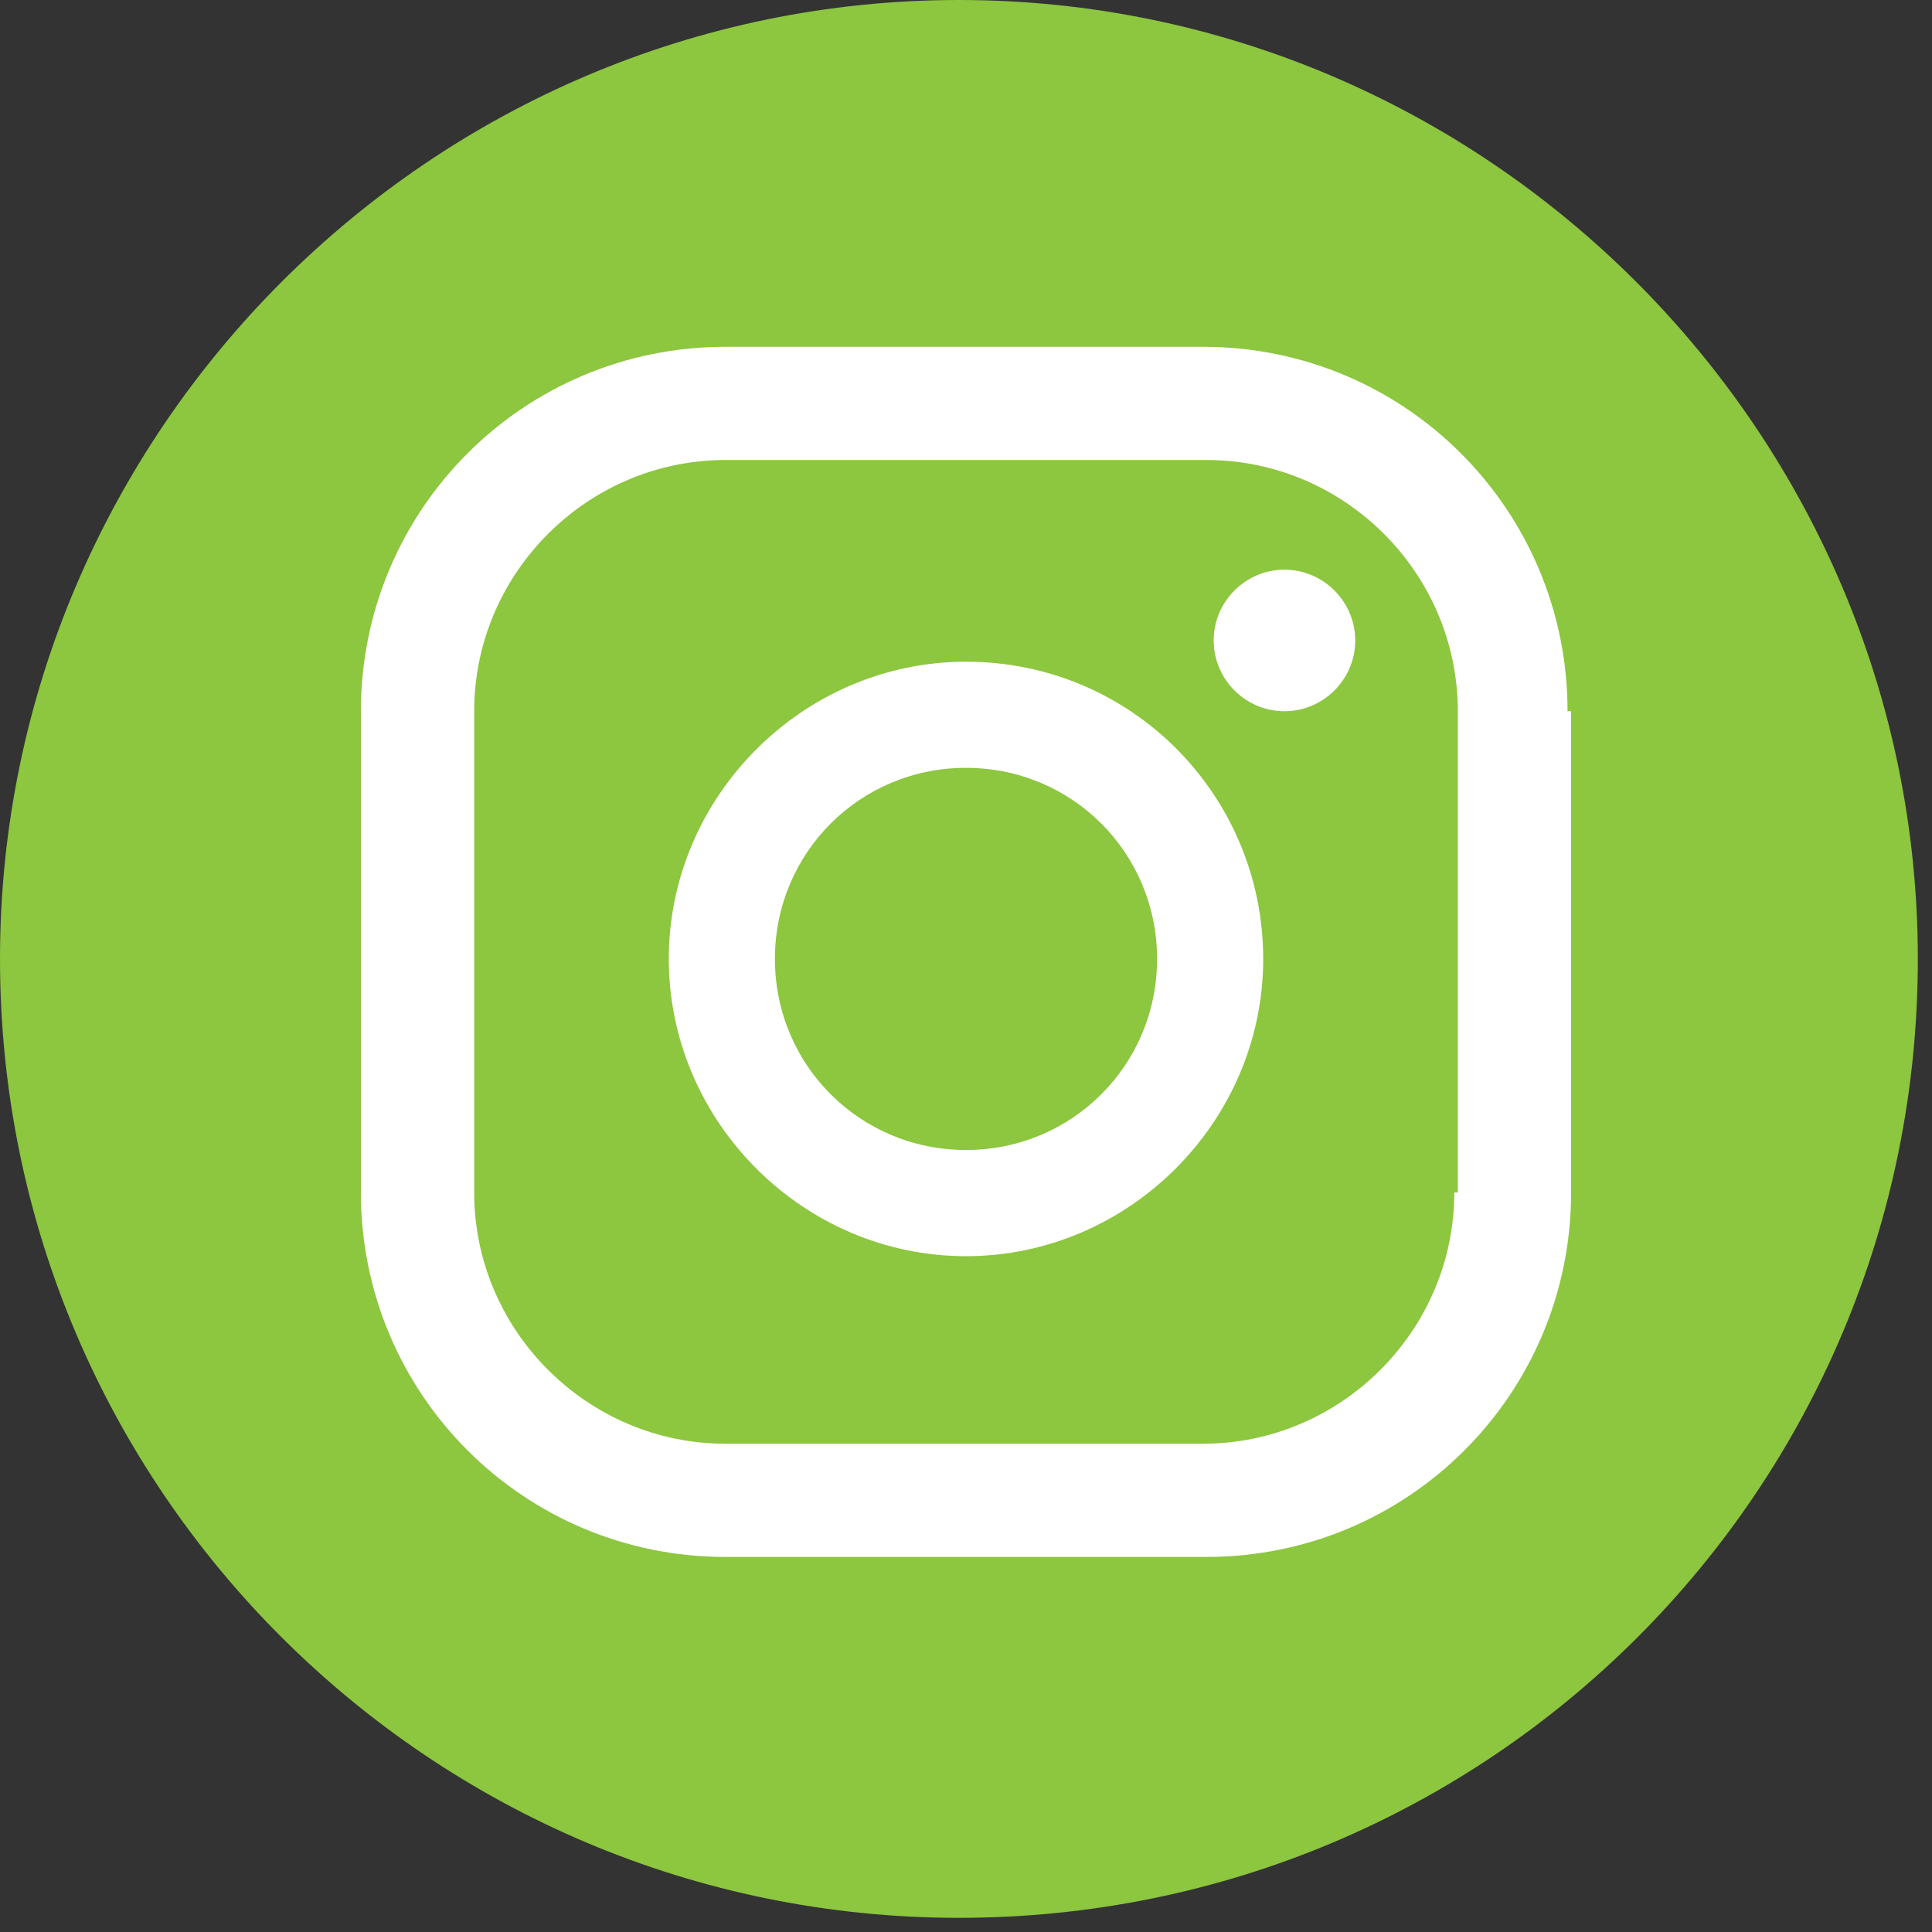
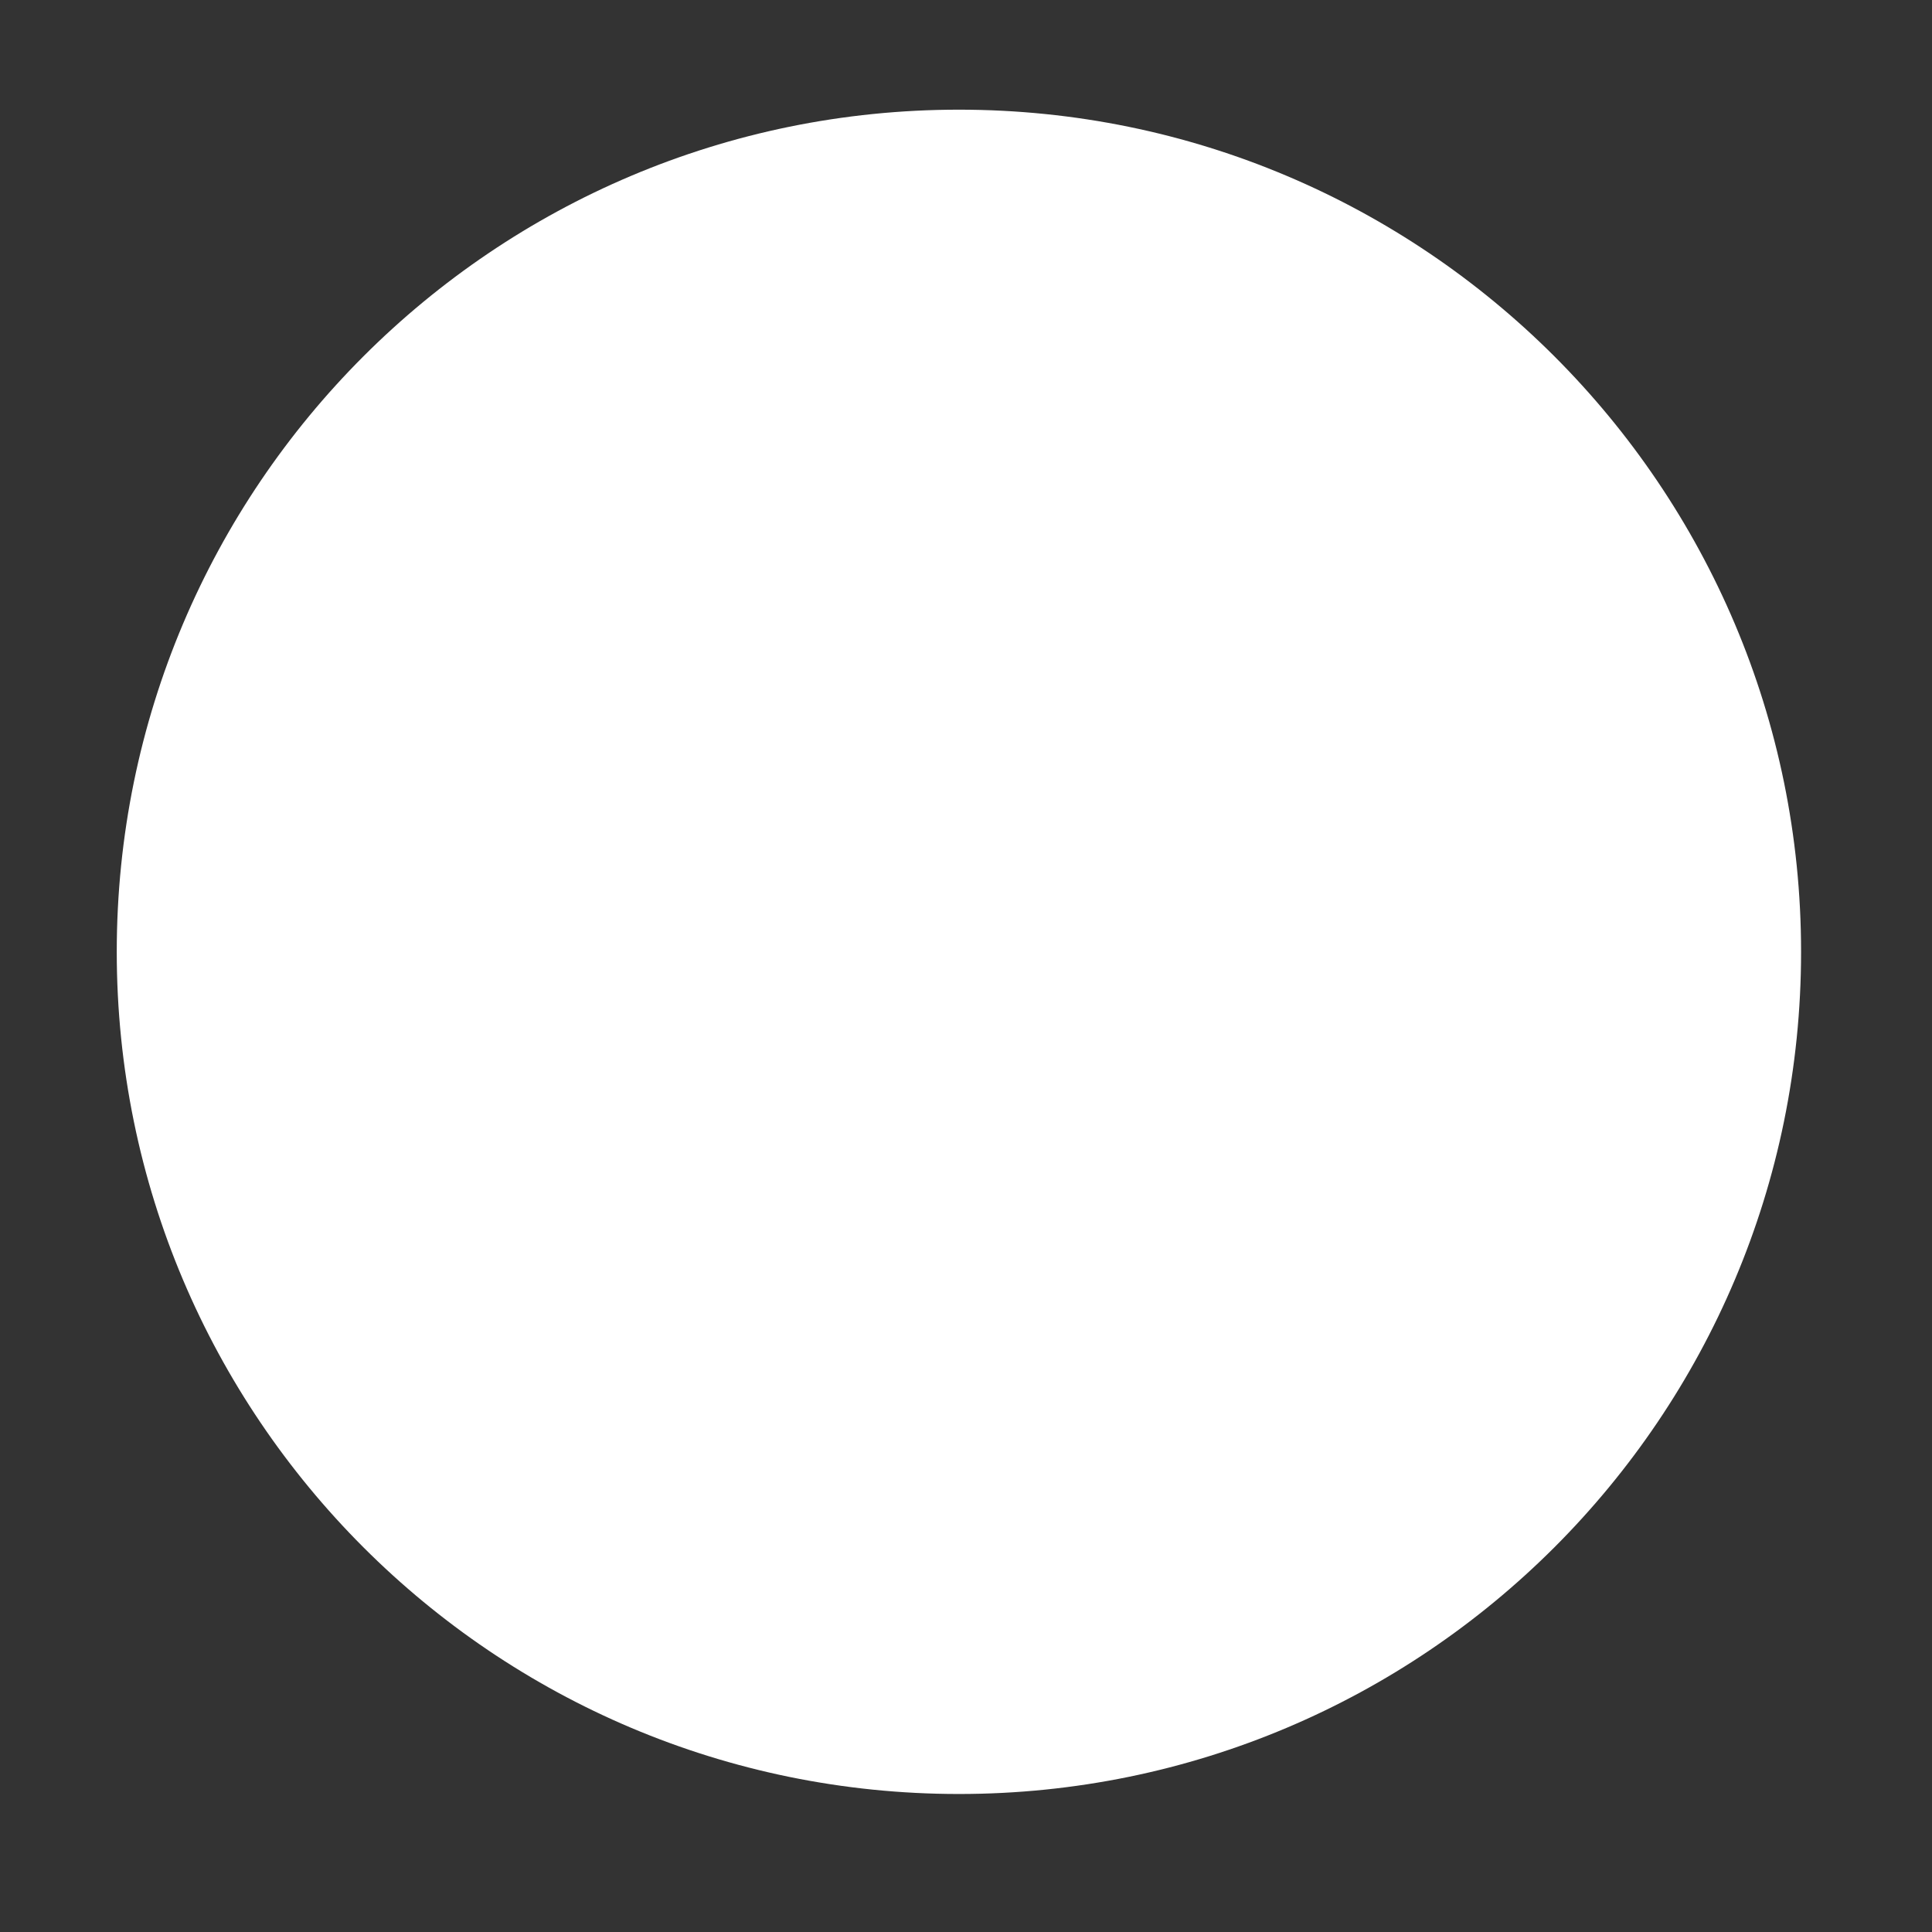
<svg xmlns="http://www.w3.org/2000/svg" width="30" height="30" viewBox="0 0 30 30" fill="none">
  <rect x="0" y="0" width="30" height="30" fill="#333333" stroke="none" />
  <path d="M14.89 27.857C22.112 27.857 27.967 22.002 27.967 14.78C27.967 7.558 22.112 1.703 14.89 1.703C7.668 1.703 1.813 7.558 1.813 14.78C1.813 22.002 7.668 27.857 14.89 27.857Z" fill="white" />
-   <path d="M14.89 29.78C6.703 29.78 0 23.132 0 14.89C0 6.703 6.703 0 14.89 0C23.077 0 29.78 6.703 29.78 14.89C29.78 23.132 23.132 29.78 14.89 29.78ZM19.945 8.846C19.341 8.846 18.846 9.341 18.846 9.945C18.846 10.55 19.341 11.044 19.945 11.044C20.549 11.044 21.044 10.55 21.044 9.945C21.044 9.341 20.549 8.846 19.945 8.846ZM15 10.275C12.473 10.275 10.385 12.363 10.385 14.89C10.385 17.418 12.473 19.506 15 19.506C17.527 19.506 19.615 17.418 19.615 14.89C19.615 12.363 17.582 10.275 15 10.275ZM15 17.857C13.352 17.857 12.033 16.538 12.033 14.89C12.033 13.242 13.352 11.923 15 11.923C16.648 11.923 17.967 13.242 17.967 14.89C17.967 16.538 16.648 17.857 15 17.857ZM24.341 11.044C24.341 7.912 21.813 5.385 18.681 5.385H11.264C8.132 5.385 5.604 7.912 5.604 11.044V18.517C5.604 21.648 8.132 24.176 11.264 24.176H18.736C21.868 24.176 24.396 21.648 24.396 18.517V11.044H24.341ZM22.582 18.517C22.582 20.659 20.824 22.418 18.681 22.418H11.264C9.121 22.418 7.363 20.659 7.363 18.517V11.044C7.363 8.901 9.121 7.143 11.264 7.143H18.736C20.879 7.143 22.637 8.901 22.637 11.044V18.517H22.582Z" fill="#8DC63F" />
</svg>